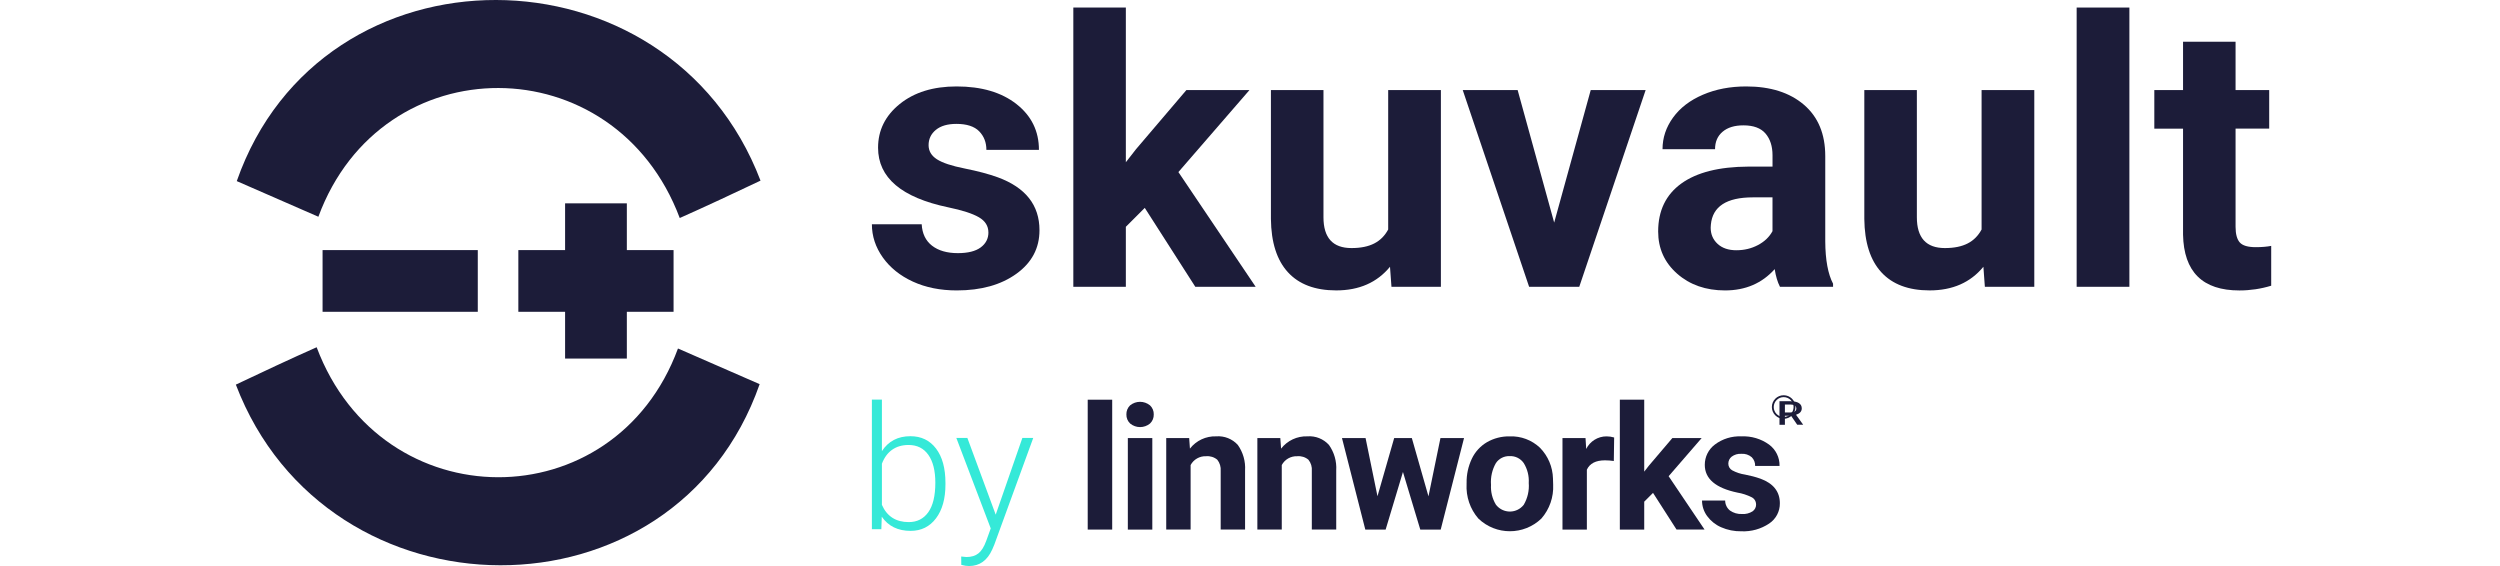
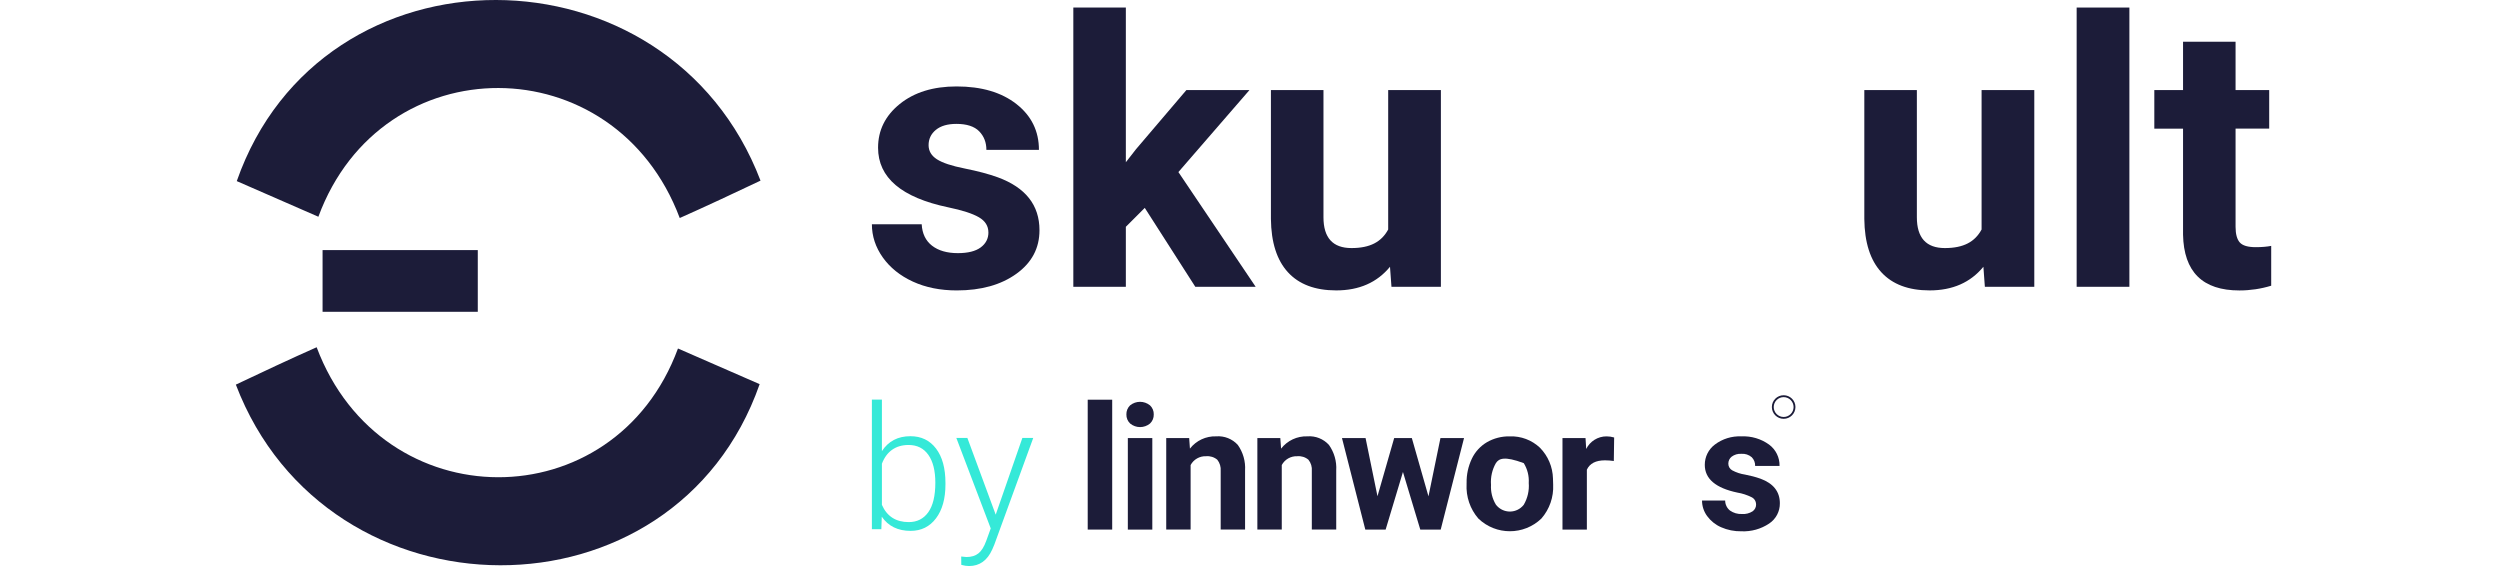
<svg xmlns="http://www.w3.org/2000/svg" width="106" height="24">
  <path fill="#1C1C39" transform="translate(36.968 3.665)" d="M4.94 6.19C4.94 5.918 4.806 5.703 4.536 5.546C4.266 5.39 3.833 5.249 3.237 5.126C1.253 4.71 0.262 3.867 0.262 2.598C0.262 1.858 0.568 1.24 1.182 0.744C1.797 0.248 2.599 0 3.591 0C4.649 0 5.496 0.25 6.131 0.748C6.765 1.246 7.083 1.894 7.083 2.69L4.855 2.69C4.855 2.372 4.752 2.109 4.547 1.9C4.342 1.692 4.02 1.588 3.583 1.588C3.208 1.588 2.918 1.673 2.712 1.842C2.506 2.012 2.404 2.228 2.404 2.49C2.404 2.736 2.521 2.935 2.755 3.087C2.989 3.239 3.383 3.37 3.938 3.48C4.493 3.591 4.961 3.716 5.341 3.854C6.517 4.286 7.106 5.033 7.106 6.097C7.106 6.858 6.78 7.473 6.127 7.943C5.475 8.413 4.632 8.649 3.599 8.649C2.9 8.649 2.28 8.524 1.738 8.275C1.196 8.026 0.771 7.684 0.462 7.25C0.154 6.815 0 6.347 0 5.843L2.112 5.843C2.133 6.238 2.279 6.542 2.551 6.753C2.823 6.963 3.189 7.068 3.646 7.068C4.072 7.068 4.395 6.987 4.613 6.826C4.831 6.664 4.941 6.452 4.941 6.19L4.941 6.19L4.94 6.19Z" />
  <path fill="#1C1C39" transform="translate(45.509 0.32)" d="M3.029 8.494L2.227 9.296L2.227 11.84L0 11.84L0 0L2.227 0L2.227 6.559L2.659 6.005L4.794 3.499L7.468 3.499L4.455 6.976L7.731 11.84L5.172 11.84C5.172 11.84 3.029 8.494 3.029 8.494L3.029 8.494Z" />
  <path fill="#1C1C39" transform="translate(53.887 3.819)" d="M5.049 7.492C4.499 8.161 3.739 8.494 2.768 8.494C1.873 8.494 1.191 8.237 0.721 7.724C0.25 7.21 0.011 6.457 0 5.466L0 0L2.228 0L2.228 5.394C2.228 6.264 2.624 6.699 3.415 6.699C4.207 6.699 4.689 6.436 4.972 5.912L4.972 0L7.207 0L7.207 8.34L5.111 8.34L5.049 7.492L5.049 7.492Z" />
-   <path fill="#1C1C39" transform="translate(62.02 3.819)" d="M3.877 5.619L5.427 0L7.755 0L4.941 8.34L2.814 8.34L0 0L2.328 0L3.877 5.619L3.877 5.619L3.877 5.619Z" />
-   <path fill="#1C1C39" transform="translate(70.306 3.665)" d="M5.164 8.494C5.061 8.294 4.987 8.045 4.941 7.746C4.401 8.348 3.7 8.649 2.837 8.649C2.02 8.649 1.343 8.412 0.806 7.94C0.269 7.467 0 6.871 0 6.151C0 5.267 0.328 4.589 0.982 4.116C1.638 3.644 2.584 3.405 3.823 3.399L4.849 3.399L4.849 2.921C4.849 2.536 4.749 2.227 4.552 1.997C4.354 1.765 4.041 1.65 3.615 1.65C3.24 1.65 2.945 1.74 2.733 1.92C2.519 2.1 2.412 2.346 2.412 2.66L0.185 2.66C0.185 2.177 0.334 1.73 0.632 1.319C0.93 0.907 1.352 0.585 1.897 0.351C2.442 0.117 3.053 0 3.732 0C4.759 0 5.575 0.259 6.179 0.775C6.783 1.291 7.085 2.018 7.085 2.953L7.085 6.568C7.09 7.359 7.201 7.958 7.416 8.364L7.416 8.494L5.164 8.494L5.164 8.494ZM3.322 6.945C3.65 6.945 3.954 6.872 4.231 6.726C4.509 6.579 4.714 6.383 4.848 6.136L4.848 4.703L4.016 4.703C2.901 4.703 2.307 5.088 2.235 5.859L2.227 5.99C2.227 6.267 2.325 6.496 2.521 6.676C2.716 6.856 2.983 6.946 3.322 6.946L3.322 6.946L3.322 6.945Z" />
  <path fill="#1C1C39" transform="translate(79.047 3.819)" d="M5.049 7.492C4.499 8.161 3.739 8.494 2.768 8.494C1.873 8.494 1.191 8.237 0.721 7.724C0.25 7.21 0.011 6.457 0 5.466L0 0L2.228 0L2.228 5.394C2.228 6.264 2.624 6.699 3.415 6.699C4.207 6.699 4.689 6.436 4.972 5.912L4.972 0L7.207 0L7.207 8.34L5.111 8.34L5.049 7.492L5.049 7.492Z" />
  <path fill="#1C1C39" transform="translate(88.05 0.32)" d="M0 0L2.236 0L2.236 11.84L0 11.84L0 0Z" />
  <path fill="#1C1C39" transform="translate(91.343 1.769)" d="M3.445 0L3.445 2.051L4.871 2.051L4.871 3.685L3.445 3.685L3.445 7.847C3.445 8.155 3.505 8.376 3.623 8.51C3.741 8.644 3.967 8.711 4.301 8.711C4.547 8.711 4.766 8.693 4.956 8.657L4.956 10.345C4.519 10.479 4.07 10.546 3.608 10.546C2.045 10.546 1.249 9.757 1.218 8.179L1.218 3.686L0 3.686L0 2.051L1.218 2.051L1.218 0.001L3.445 0.001L3.445 0Z" />
  <path fill="#35E9D8" transform="translate(36.968 16.943)" d="M3.119 3.598C3.119 4.202 2.985 4.68 2.718 5.034C2.451 5.388 2.092 5.566 1.642 5.566C1.103 5.566 0.695 5.366 0.419 4.965L0.401 5.494L0 5.494L0 0L0.425 0L0.425 2.185C0.698 1.764 1.101 1.552 1.634 1.552C2.092 1.552 2.454 1.727 2.72 2.076C2.986 2.426 3.119 2.911 3.119 3.534L3.119 3.598L3.119 3.598L3.119 3.598ZM2.69 3.523C2.69 3.013 2.59 2.619 2.393 2.341C2.195 2.063 1.916 1.924 1.556 1.924C1.282 1.924 1.049 1.992 0.858 2.127C0.668 2.261 0.523 2.459 0.425 2.719L0.425 4.464C0.64 4.951 1.019 5.194 1.563 5.194C1.915 5.194 2.192 5.055 2.391 4.776C2.59 4.497 2.69 4.08 2.69 3.524L2.69 3.524L2.69 3.523Z" />
  <path fill="#35E9D8" transform="translate(40.548 18.567)" d="M1.67 3.255L2.801 0L3.262 0L1.61 4.528L1.524 4.729C1.313 5.199 0.985 5.433 0.54 5.433C0.438 5.433 0.329 5.417 0.211 5.383L0.207 5.029L0.429 5.051C0.639 5.051 0.809 4.999 0.939 4.895C1.069 4.791 1.179 4.613 1.27 4.361L1.459 3.838L0 0L0.468 0L1.67 3.255L1.67 3.255Z" />
  <path fill="#1C1C39" transform="translate(46.119 16.947)" d="M0 0L1.038 0L1.038 5.507L0 5.507L0 0Z" />
  <path fill="#1C1C39" transform="translate(47.759 17.037)" d="M0 0.534C-0.004 0.39 0.052 0.251 0.156 0.151C0.402 -0.05 0.756 -0.05 1.002 0.151C1.107 0.251 1.165 0.39 1.16 0.534C1.165 0.68 1.107 0.821 1.001 0.921C0.757 1.122 0.404 1.122 0.16 0.921C0.054 0.821 -0.005 0.68 0 0.534M1.099 5.417L0.061 5.417L0.061 1.537L1.099 1.537L1.099 5.417Z" />
  <path fill="#1C1C39" transform="translate(49.448 18.498)" d="M0.973 0.076L1.005 0.524C1.271 0.182 1.685 -0.012 2.118 0.003C2.463 -0.024 2.802 0.11 3.035 0.366C3.258 0.681 3.367 1.063 3.343 1.448L3.343 3.954L2.309 3.954L2.309 1.474C2.324 1.302 2.273 1.13 2.166 0.995C2.033 0.883 1.862 0.83 1.69 0.846C1.418 0.835 1.164 0.98 1.034 1.219L1.034 3.954L0 3.954L0 0.075L0.973 0.075L0.973 0.075L0.973 0.076Z" />
  <path fill="#1C1C39" transform="translate(53.312 18.498)" d="M0.973 0.076L1.006 0.524C1.272 0.182 1.686 -0.012 2.119 0.003C2.464 -0.024 2.802 0.11 3.035 0.366C3.259 0.681 3.368 1.063 3.344 1.448L3.344 3.954L2.309 3.954L2.309 1.474C2.325 1.302 2.274 1.13 2.166 0.995C2.034 0.883 1.863 0.83 1.691 0.846C1.418 0.835 1.164 0.98 1.035 1.219L1.035 3.954L0 3.954L0 0.075L0.973 0.075L0.973 0.076Z" />
  <path fill="#1C1C39" transform="translate(56.9 18.574)" d="M3.667 2.471L4.175 0L5.175 0L4.186 3.88L3.32 3.88L2.585 1.438L1.851 3.88L0.989 3.88L0 0L1 0L1.505 2.466L2.213 0L2.962 0L3.667 2.471L3.667 2.471Z" />
-   <path fill="#1C1C39" transform="translate(62.18 18.501)" d="M0.004 1.977C-0.003 1.621 0.074 1.27 0.226 0.948C0.365 0.656 0.587 0.413 0.865 0.249C1.158 0.08 1.494 -0.006 1.833 0.001C2.306 -0.017 2.768 0.156 3.113 0.482C3.457 0.831 3.654 1.297 3.666 1.787L3.674 2.052C3.699 2.576 3.52 3.089 3.176 3.484C2.43 4.203 1.25 4.203 0.503 3.486C0.153 3.082 -0.026 2.557 0.003 2.023L0.003 1.977L0.004 1.977L0.004 1.977ZM1.039 2.051C1.02 2.347 1.092 2.642 1.246 2.896C1.497 3.223 1.965 3.286 2.292 3.035C2.343 2.996 2.389 2.951 2.428 2.9C2.591 2.62 2.665 2.298 2.639 1.975C2.657 1.681 2.583 1.388 2.428 1.136C2.294 0.941 2.07 0.828 1.833 0.838C1.599 0.828 1.376 0.94 1.246 1.134C1.087 1.412 1.015 1.732 1.038 2.051" />
+   <path fill="#1C1C39" transform="translate(62.18 18.501)" d="M0.004 1.977C-0.003 1.621 0.074 1.27 0.226 0.948C0.365 0.656 0.587 0.413 0.865 0.249C1.158 0.08 1.494 -0.006 1.833 0.001C2.306 -0.017 2.768 0.156 3.113 0.482C3.457 0.831 3.654 1.297 3.666 1.787L3.674 2.052C3.699 2.576 3.52 3.089 3.176 3.484C2.43 4.203 1.25 4.203 0.503 3.486C0.153 3.082 -0.026 2.557 0.003 2.023L0.003 1.977L0.004 1.977L0.004 1.977ZM1.039 2.051C1.02 2.347 1.092 2.642 1.246 2.896C1.497 3.223 1.965 3.286 2.292 3.035C2.343 2.996 2.389 2.951 2.428 2.9C2.591 2.62 2.665 2.298 2.639 1.975C2.657 1.681 2.583 1.388 2.428 1.136C1.599 0.828 1.376 0.94 1.246 1.134C1.087 1.412 1.015 1.732 1.038 2.051" />
  <path fill="#1C1C39" transform="translate(66.249 18.502)" d="M2.176 1.044C2.053 1.026 1.928 1.017 1.803 1.016C1.412 1.016 1.155 1.148 1.034 1.413L1.034 3.952L0 3.952L0 0.072L0.977 0.072L1.006 0.534C1.167 0.207 1.503 -0.001 1.868 0C1.977 0 2.086 0.016 2.191 0.047L2.177 1.043L2.177 1.043L2.176 1.044Z" />
-   <path fill="#1C1C39" transform="translate(68.681 16.947)" d="M1.407 3.951L1.034 4.324L1.034 5.507L0 5.507L0 0L1.034 0L1.034 3.051L1.235 2.793L2.227 1.627L3.469 1.627L2.069 3.244L3.592 5.506L2.404 5.506L1.407 3.951L1.407 3.951Z" />
  <path fill="#1C1C39" transform="translate(72.166 18.5)" d="M2.29 2.881C2.29 2.753 2.217 2.637 2.102 2.582C1.912 2.487 1.709 2.421 1.499 2.386C0.577 2.192 0.117 1.801 0.117 1.21C0.115 0.871 0.274 0.551 0.546 0.348C0.867 0.106 1.263 -0.016 1.664 0.002C2.085 -0.019 2.502 0.104 2.844 0.351C3.129 0.562 3.295 0.899 3.287 1.255L2.252 1.255C2.257 1.118 2.205 0.985 2.109 0.887C1.986 0.78 1.824 0.728 1.662 0.742C1.518 0.733 1.374 0.775 1.258 0.861C1.165 0.933 1.113 1.045 1.115 1.162C1.115 1.277 1.177 1.384 1.278 1.441C1.449 1.533 1.635 1.595 1.827 1.623C2.049 1.665 2.267 1.722 2.48 1.797C3.026 1.998 3.3 2.346 3.3 2.84C3.305 3.185 3.133 3.508 2.845 3.699C2.499 3.93 2.088 4.045 1.671 4.027C1.373 4.032 1.079 3.974 0.807 3.854C0.571 3.751 0.366 3.586 0.214 3.378C0.075 3.187 0 2.959 0 2.724L0.981 2.724C0.981 2.888 1.056 3.044 1.185 3.147C1.334 3.251 1.512 3.303 1.694 3.294C1.851 3.305 2.009 3.266 2.143 3.181C2.239 3.114 2.296 3.003 2.293 2.885" />
-   <path fill="#1C1C39" transform="translate(21.978 8.622)" d="M4.6 6.581L4.6 4.598L6.581 4.598L6.581 1.982L4.6 1.982L4.6 0L1.982 0L1.982 1.982L0 1.982L0 4.598L1.982 4.598L1.982 6.581L4.6 6.581L4.6 6.581Z" />
  <path fill="#1C1C39" transform="translate(13.677 10.604)" d="M0 0L6.581 0L6.581 2.616L0 2.616L0 0Z" />
  <path fill="#1C1C39" transform="translate(10.039 0)" d="M18.782 9.244C19.806 8.791 21.196 8.14 22.207 7.659C18.328 -2.51 3.597 -2.603 0 7.679L3.46 9.19C6.152 1.894 16.028 1.913 18.782 9.244Z" />
  <path fill="#1C1C39" transform="translate(10 14.723)" d="M3.426 0C2.401 0.453 1.011 1.104 0 1.585C3.88 11.755 18.612 11.847 22.209 1.565L18.746 0.053C16.057 7.35 6.179 7.33 3.426 0L3.426 0L3.426 0Z" />
  <path fill="#1C1C39" transform="translate(75.127 16.758)" d="M0.5 1C0.224 1 0 0.776 0 0.5C0 0.224 0.224 0 0.5 0C0.776 0 1 0.224 1 0.5C1 0.776 0.776 1 0.5 1ZM0.5 0.08C0.268 0.08 0.079 0.269 0.079 0.501C0.079 0.733 0.268 0.922 0.5 0.922C0.732 0.922 0.921 0.733 0.921 0.501C0.921 0.269 0.732 0.08 0.5 0.08Z" />
-   <path fill="#1C1C39" transform="translate(75.45 17.012)" d="M0.488 0.616L0.23 0.616L0.23 1L0 1L0 0L0.465 0C0.618 0 0.737 0.025 0.82 0.077C0.903 0.129 0.945 0.205 0.945 0.303C0.945 0.37 0.922 0.426 0.881 0.47C0.839 0.516 0.778 0.549 0.701 0.574L1 0.99L1 0.998L0.753 0.998L0.488 0.614L0.488 0.616ZM0.23 0.476L0.465 0.476C0.543 0.476 0.604 0.461 0.648 0.432C0.693 0.403 0.715 0.363 0.715 0.311C0.715 0.259 0.695 0.217 0.654 0.186C0.612 0.154 0.554 0.142 0.474 0.14L0.23 0.14L0.23 0.474L0.23 0.476Z" />
</svg>